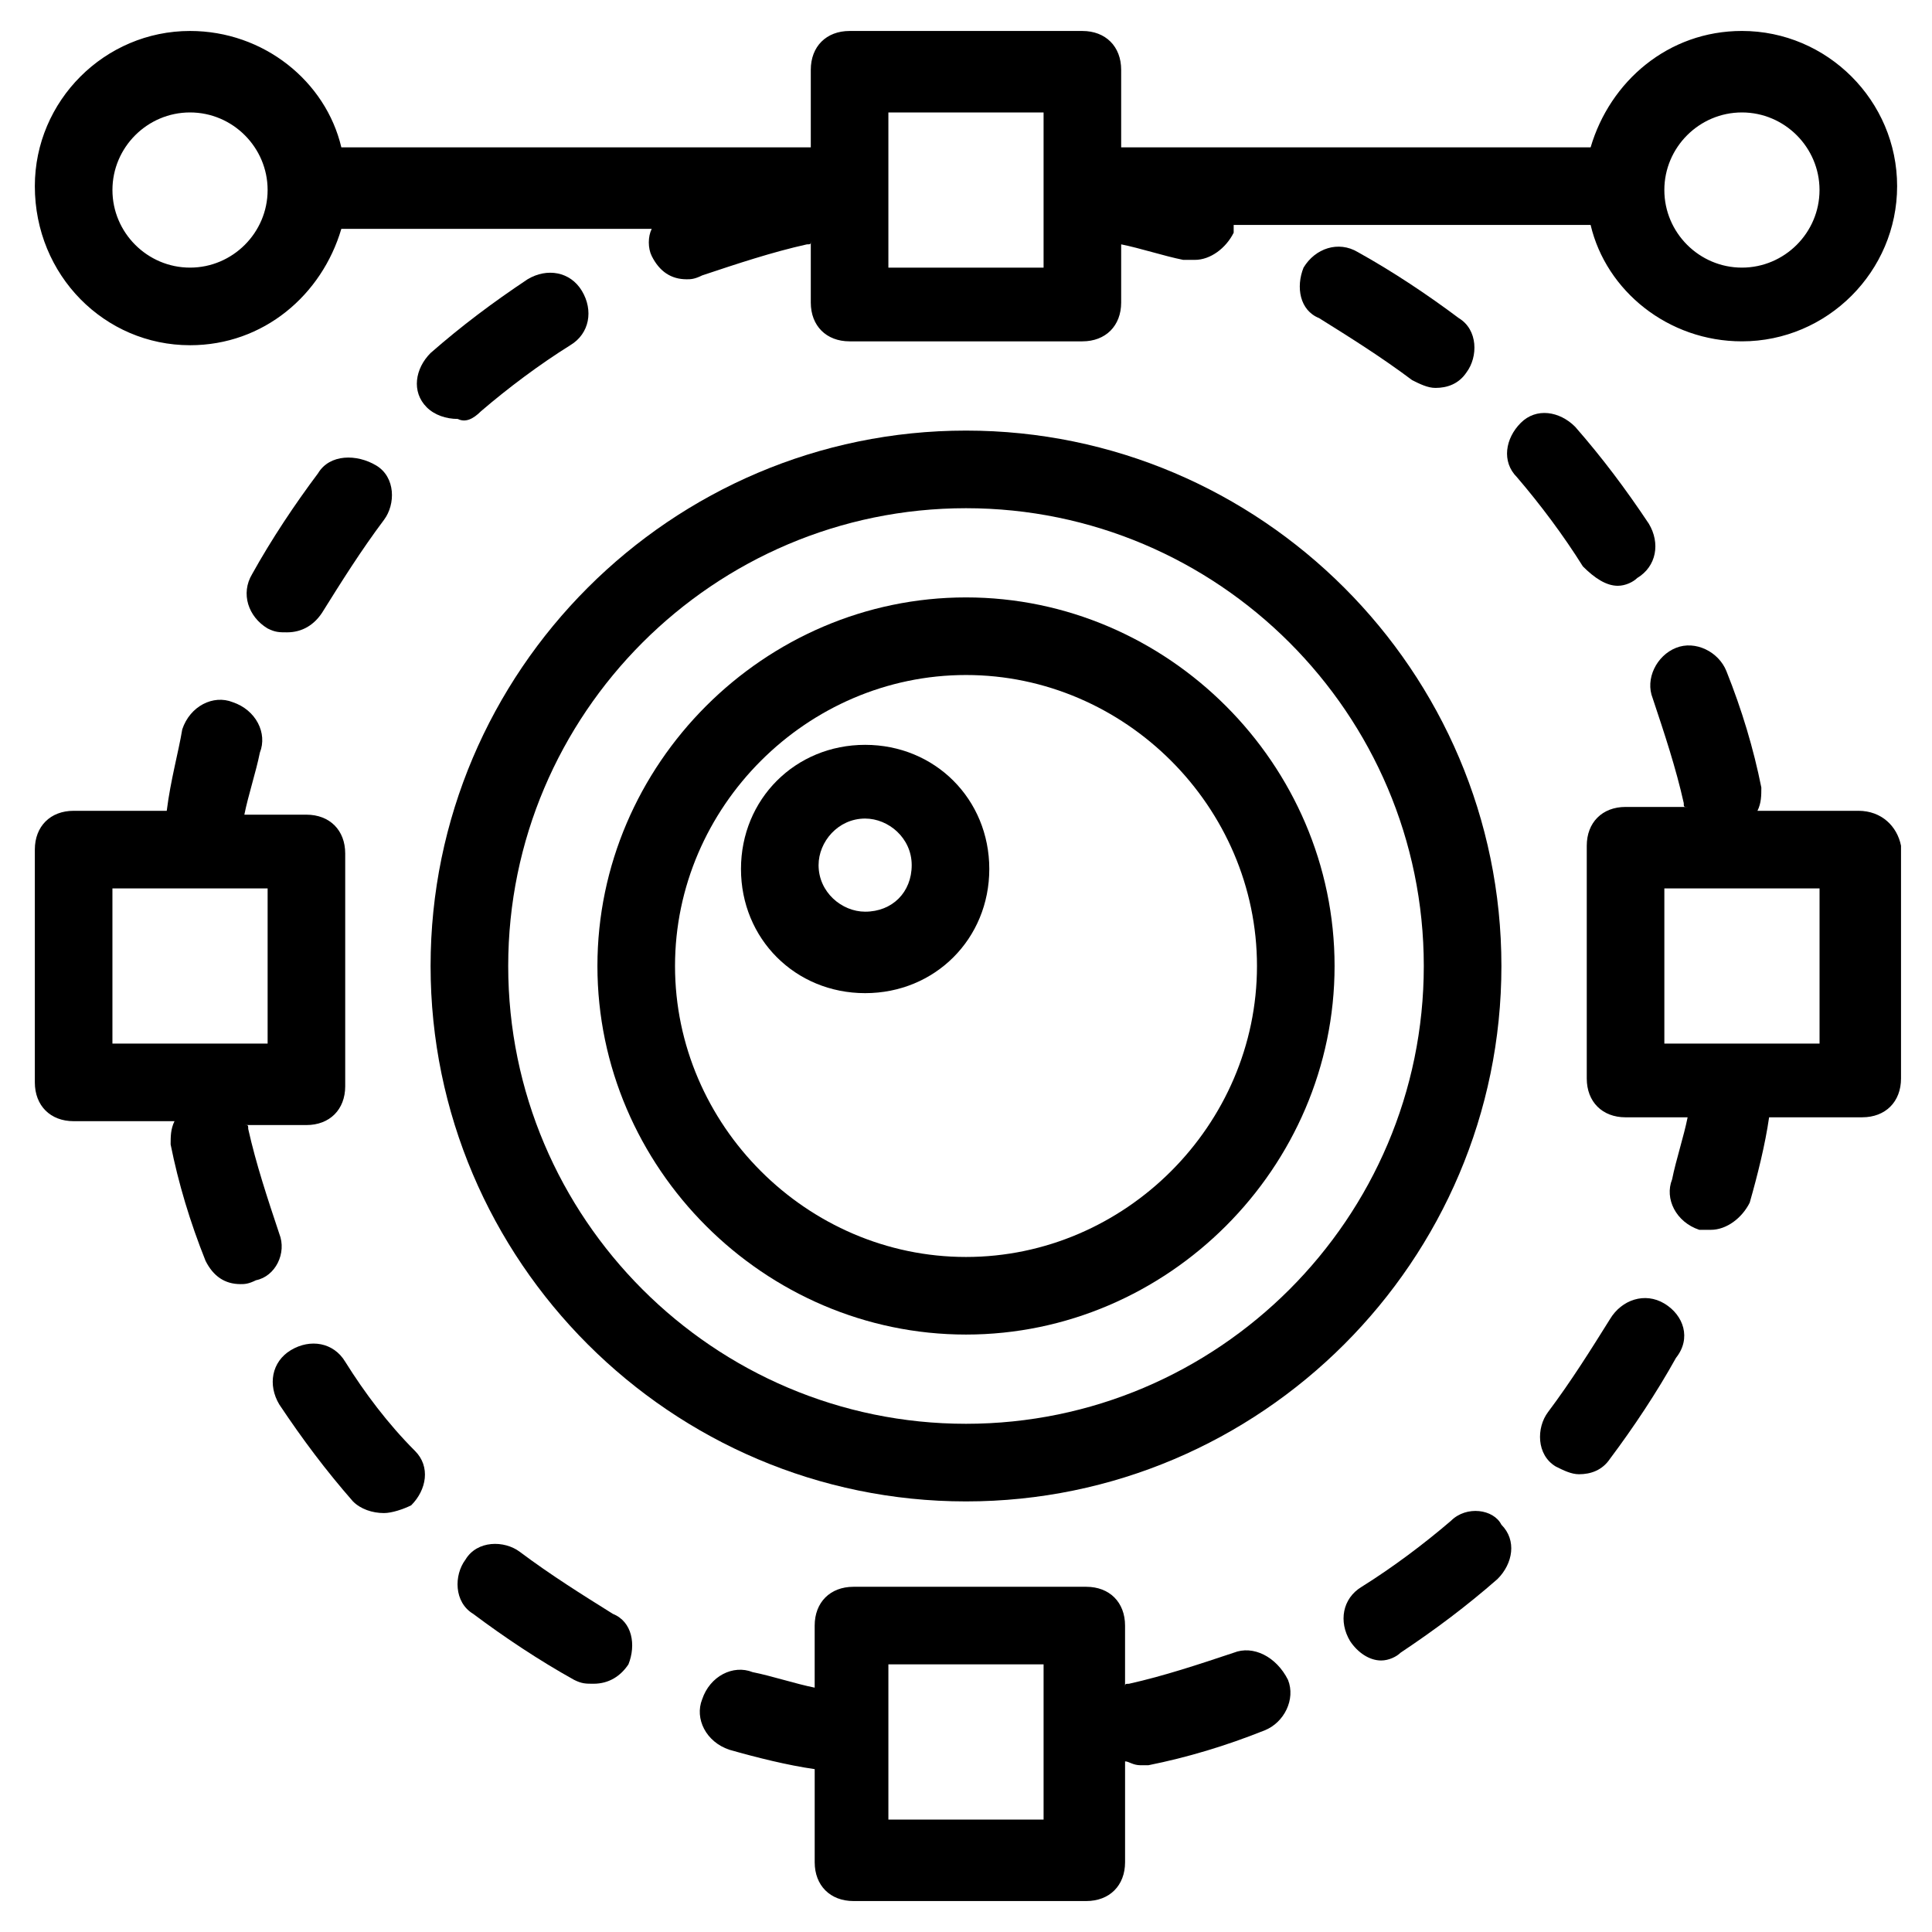
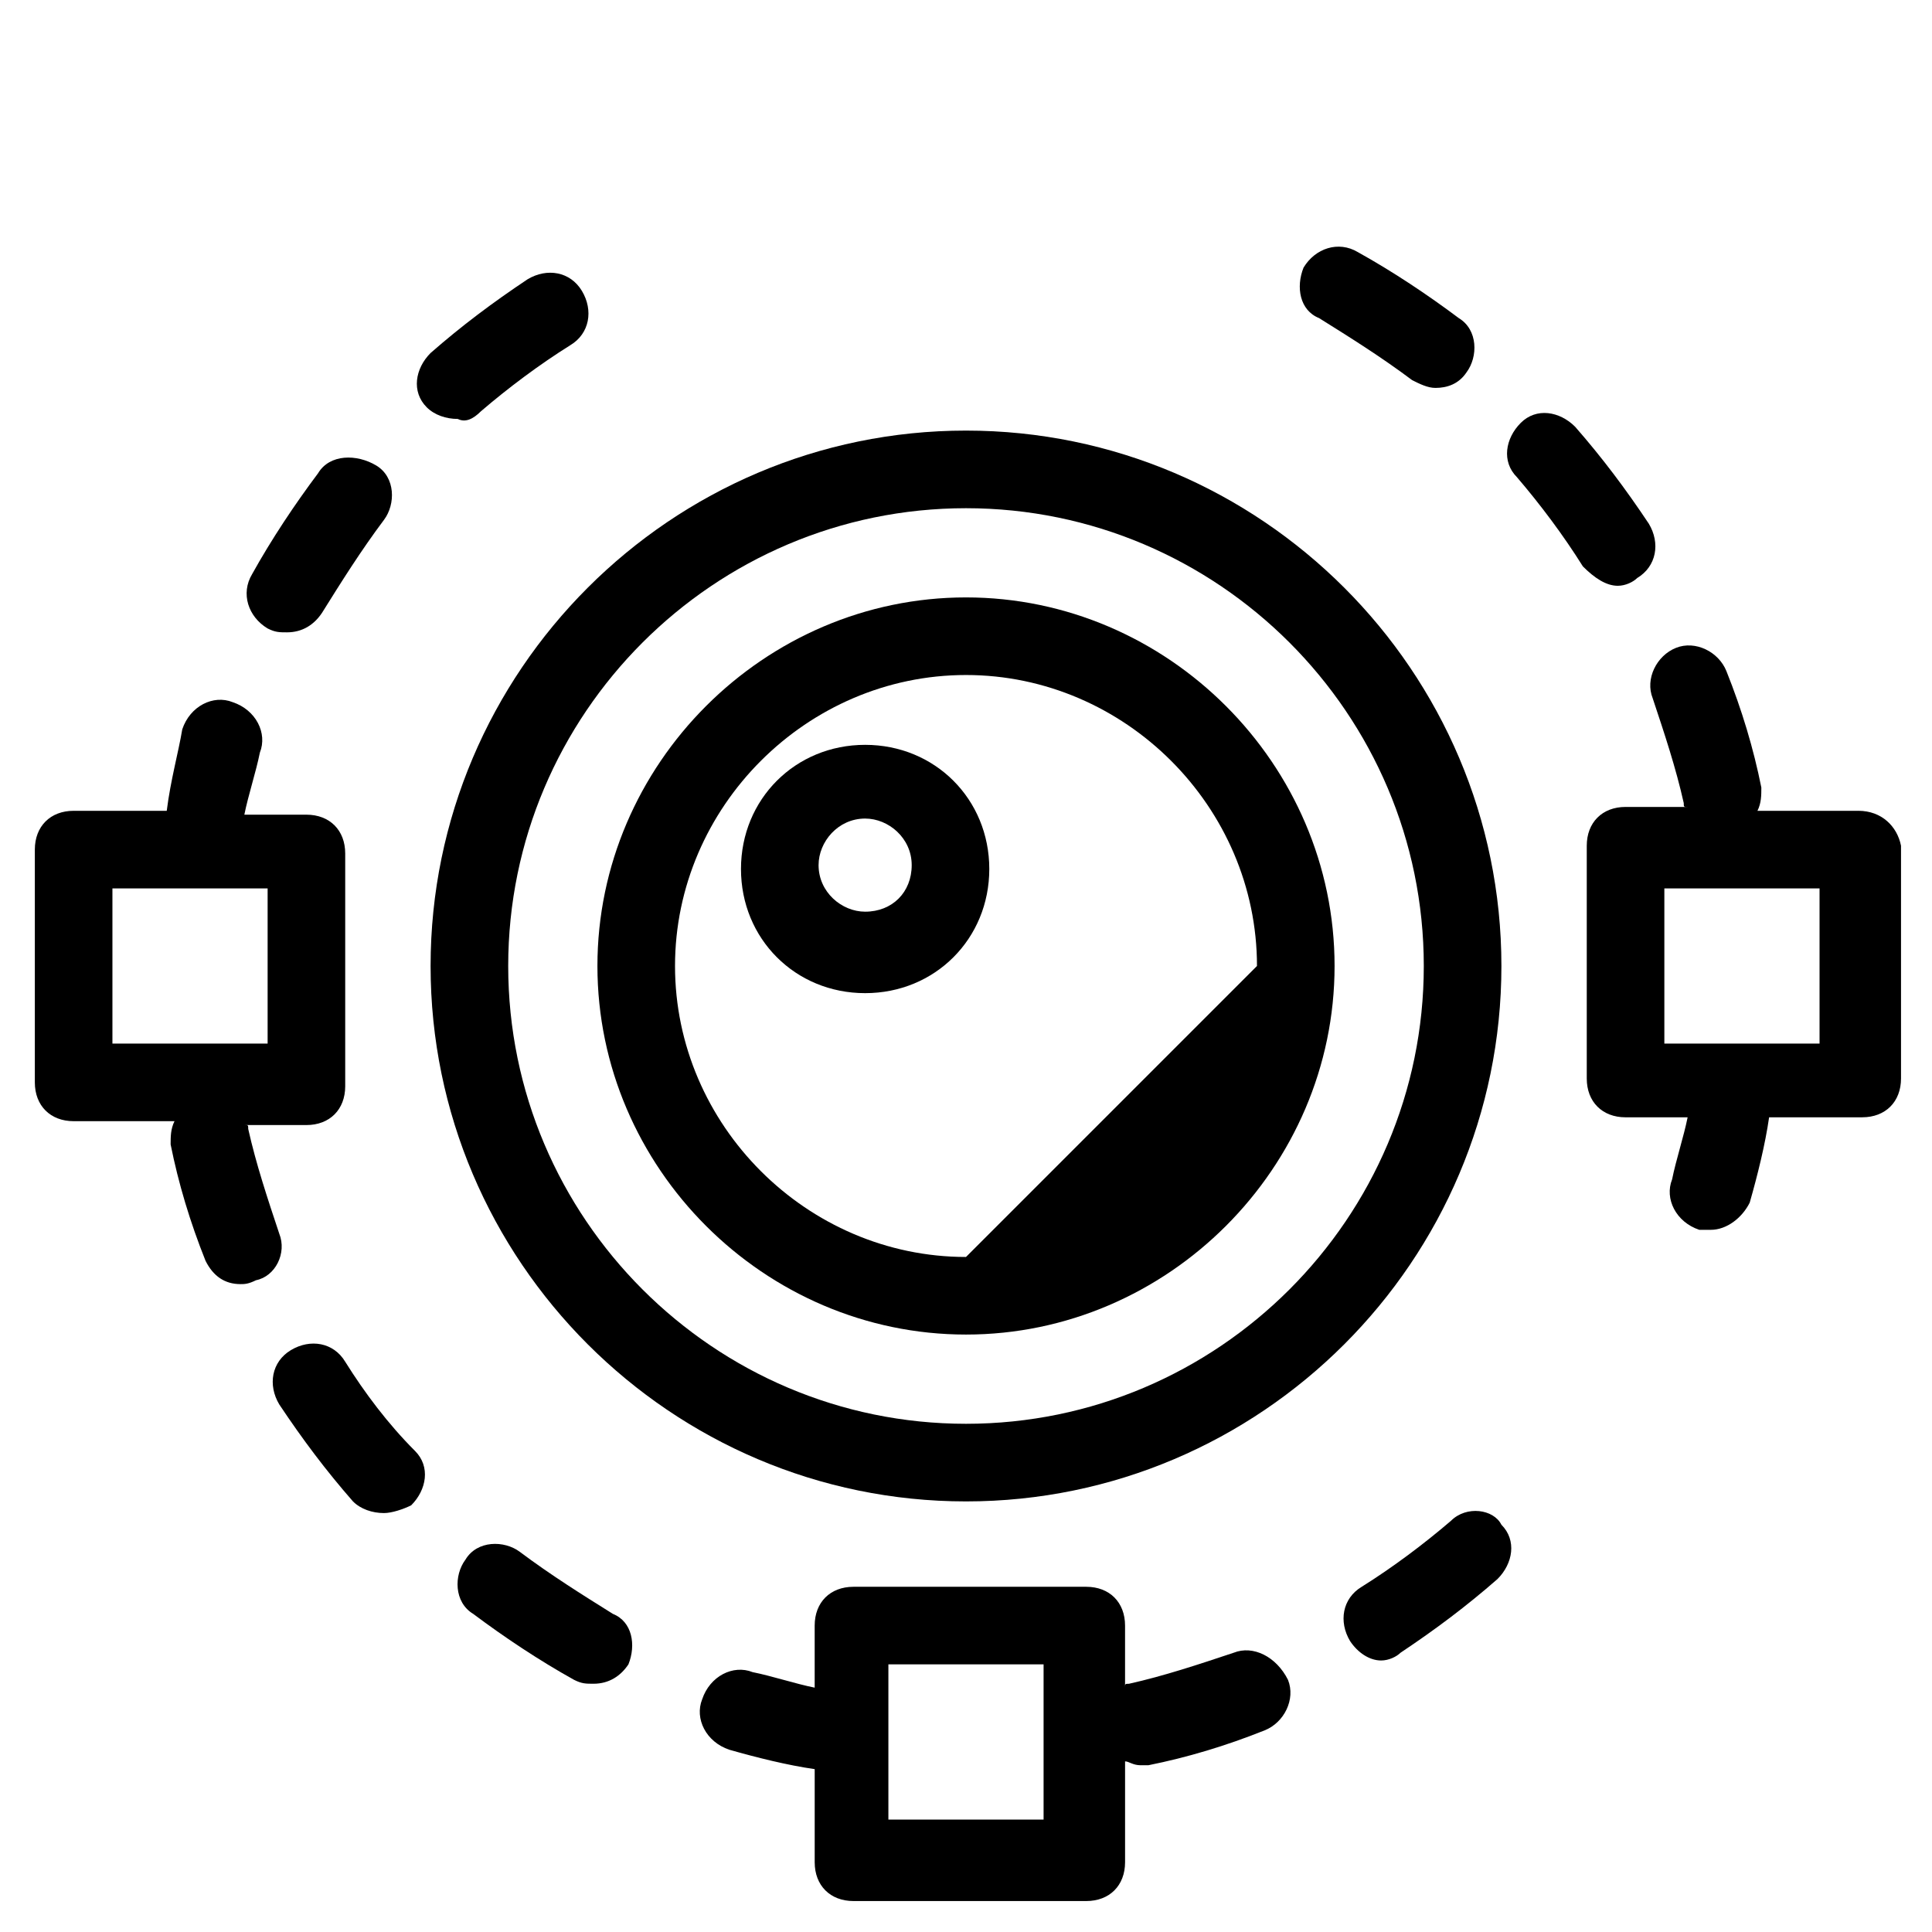
<svg xmlns="http://www.w3.org/2000/svg" fill="#000000" width="800px" height="800px" version="1.1" viewBox="144 144 512 512">
  <g>
    <path d="m572.73 299.24c2.055 0 4.113-1.027 5.141-2.055 5.141-3.086 6.168-9.254 3.086-14.395-6.168-9.254-12.34-17.48-19.535-25.703-4.113-4.113-10.281-5.141-14.395-1.027-4.113 4.113-5.141 10.281-1.027 14.395 6.168 7.199 12.34 15.422 17.48 23.648 3.078 3.078 6.164 5.137 9.25 5.137z" />
    <path d="m489.45 214.93c-2.055 5.141-1.027 11.309 4.113 13.367 8.227 5.141 16.449 10.281 24.676 16.449 2.055 1.027 4.113 2.055 6.168 2.055 3.086 0 6.168-1.027 8.227-4.113 3.086-4.113 3.086-11.309-2.055-14.395-8.227-6.168-17.48-12.34-26.734-17.48-5.141-3.082-11.309-1.023-14.395 4.117z" />
    <path d="m271.48 252.97c7.199-6.168 15.422-12.34 23.648-17.48 5.141-3.086 6.168-9.254 3.086-14.395-3.086-5.141-9.254-6.168-14.395-3.086-9.254 6.168-17.48 12.34-25.703 19.535-4.113 4.113-5.141 10.281-1.027 14.395 2.055 2.055 5.141 3.086 8.227 3.086 2.051 1.031 4.106 0 6.164-2.055z" />
    <path d="m228.29 269.42c-6.168 8.227-12.34 17.48-17.48 26.734-3.086 5.141-1.027 11.309 4.113 14.395 2.055 1.027 3.086 1.027 5.141 1.027 4.113 0 7.199-2.055 9.254-5.141 5.141-8.227 10.281-16.449 16.449-24.676 3.086-4.113 3.086-11.309-2.055-14.395-5.141-3.086-12.34-3.086-15.422 2.055z" />
    <path d="m235.49 504.88c-3.086-5.141-9.254-6.168-14.395-3.086-5.141 3.086-6.168 9.254-3.086 14.395 6.168 9.254 12.34 17.48 19.535 25.703 2.055 2.055 5.141 3.086 8.227 3.086 2.055 0 5.141-1.027 7.199-2.055 4.113-4.113 5.141-10.281 1.027-14.395-7.195-7.199-13.367-15.426-18.508-23.648z" />
    <path d="m306.43 571.7c-8.227-5.141-16.449-10.281-24.676-16.449-4.113-3.086-11.309-3.086-14.395 2.055-3.086 4.113-3.086 11.309 2.055 14.395 8.227 6.168 17.48 12.34 26.734 17.48 2.055 1.027 3.086 1.027 5.141 1.027 4.113 0 7.199-2.055 9.254-5.141 2.055-5.141 1.027-11.309-4.113-13.367z" />
    <path d="m218.01 470.94c-3.086-9.254-6.168-18.508-8.227-27.762 0-1.027 0-1.027-1.027-1.027h16.449c6.168 0 10.281-4.113 10.281-10.281v-61.691c0-6.168-4.113-10.281-10.281-10.281h-16.449c1.027-5.141 3.086-11.309 4.113-16.449 2.055-5.141-1.027-11.309-7.199-13.367-5.141-2.055-11.309 1.027-13.367 7.199-1.027 6.168-3.082 13.363-4.113 21.59h-24.676c-6.168 0-10.281 4.113-10.281 10.281v61.691c0 6.168 4.113 10.281 10.281 10.281h26.734c-1.027 2.059-1.027 4.113-1.027 6.168 2.055 10.281 5.141 20.562 9.254 30.844 2.055 4.113 5.141 6.168 9.254 6.168 1.027 0 2.055 0 4.113-1.027 5.137-1.023 8.223-7.191 6.168-12.336zm-44.215-91.508h41.129v41.129h-41.129z" />
    <path d="m470.94 581.99c-9.254 3.086-18.508 6.168-27.762 8.227-1.027 0-1.027 0-1.027 1.027v-16.449c0-6.168-4.113-10.281-10.281-10.281h-61.691c-6.168 0-10.281 4.113-10.281 10.281v16.449c-5.141-1.027-11.309-3.086-16.449-4.113-5.141-2.055-11.309 1.027-13.367 7.199-2.055 5.141 1.027 11.309 7.199 13.367 7.199 2.055 15.422 4.113 22.621 5.141v24.676c0 6.168 4.113 10.281 10.281 10.281h61.691c6.168 0 10.281-4.113 10.281-10.281v-26.734c1.027 0 2.055 1.027 4.113 1.027h2.055c10.281-2.055 20.562-5.141 30.844-9.254 5.141-2.055 8.227-8.227 6.168-13.367-3.082-6.168-9.25-9.254-14.395-7.195zm-50.379 44.211h-41.129v-41.129h41.129z" />
-     <path d="m585.07 489.45c-5.141-3.086-11.309-1.027-14.395 4.113-5.141 8.227-10.281 16.449-16.449 24.676-3.086 4.113-3.086 11.309 2.055 14.395 2.055 1.027 4.113 2.055 6.168 2.055 3.086 0 6.168-1.027 8.227-4.113 6.168-8.227 12.34-17.48 17.48-26.734 4.113-5.137 2.055-11.305-3.086-14.391z" />
    <path d="m528.52 547.03c-7.199 6.168-15.422 12.34-23.648 17.48-5.141 3.086-6.168 9.254-3.086 14.395 2.055 3.086 5.141 5.141 8.227 5.141 2.055 0 4.113-1.027 5.141-2.055 9.254-6.168 17.48-12.34 25.703-19.535 4.113-4.113 5.141-10.281 1.027-14.395-2.051-4.113-9.25-5.144-13.363-1.031z" />
    <path d="m636.48 358.87h-26.734c1.027-2.055 1.027-4.113 1.027-6.168-2.055-10.281-5.141-20.562-9.254-30.844-2.055-5.141-8.227-8.227-13.367-6.168-5.141 2.055-8.227 8.227-6.168 13.367 3.086 9.254 6.168 18.508 8.227 27.762 0 1.027 0 1.027 1.027 1.027h-16.449c-6.168 0-10.281 4.113-10.281 10.281v61.691c0 6.168 4.113 10.281 10.281 10.281h16.449c-1.027 5.141-3.086 11.309-4.113 16.449-2.055 5.141 1.027 11.309 7.199 13.367h3.086c4.113 0 8.227-3.086 10.281-7.199 2.055-7.199 4.113-15.422 5.141-22.621h24.676c6.168 0 10.281-4.113 10.281-10.281v-61.691c-1.027-5.141-5.141-9.254-11.309-9.254zm-10.281 61.691h-41.129v-41.129h41.129z" />
    <path d="m400 258.11c-78.141 0-141.89 63.746-141.89 141.89 0 78.141 63.746 141.89 141.89 141.89 78.141 0 141.89-63.746 141.89-141.89-0.004-78.145-63.75-141.89-141.89-141.89zm0 263.21c-66.832 0-121.32-54.492-121.32-121.32s54.492-121.32 121.32-121.32 121.32 54.492 121.32 121.32-54.492 121.32-121.32 121.32z" />
-     <path d="m400 302.32c-53.465 0-97.676 44.211-97.676 97.676s44.211 97.676 97.676 97.676 97.676-44.211 97.676-97.676-44.211-97.676-97.676-97.676zm0 174.79c-42.156 0-77.113-34.957-77.113-77.113s34.957-77.113 77.113-77.113 77.113 34.957 77.113 77.113c0 42.152-34.961 77.113-77.113 77.113z" />
+     <path d="m400 302.32c-53.465 0-97.676 44.211-97.676 97.676s44.211 97.676 97.676 97.676 97.676-44.211 97.676-97.676-44.211-97.676-97.676-97.676zm0 174.79c-42.156 0-77.113-34.957-77.113-77.113s34.957-77.113 77.113-77.113 77.113 34.957 77.113 77.113z" />
    <path d="m373.27 341.39c-18.508 0-32.902 14.395-32.902 32.902 0 18.508 14.395 32.902 32.902 32.902s32.902-14.395 32.902-32.902c0-18.508-14.395-32.902-32.902-32.902zm0 44.215c-6.168 0-12.34-5.141-12.34-12.34 0-6.168 5.141-12.34 12.34-12.34 6.168 0 12.34 5.141 12.34 12.34s-5.141 12.34-12.34 12.34z" />
-     <path d="m194.36 235.49c19.535 0 34.957-13.367 40.098-30.844h82.254c-1.027 2.055-1.027 5.141 0 7.199 2.055 4.113 5.141 6.168 9.254 6.168 1.027 0 2.055 0 4.113-1.027 9.254-3.086 18.508-6.168 27.762-8.227 1.027 0 1.027 0 1.027-1.027v16.449c0 6.168 4.113 10.281 10.281 10.281h61.691c6.168 0 10.281-4.113 10.281-10.281v-15.422c5.141 1.027 11.309 3.086 16.449 4.113h3.086c4.113 0 8.227-3.086 10.281-7.199v-2.055h94.594c4.113 17.48 20.562 30.844 40.098 30.844 22.621 0 41.129-18.508 41.129-41.129 0-22.621-18.508-41.129-41.129-41.129-19.535 0-34.957 13.367-40.098 30.844l-124.41 0.004v-20.562c0-6.168-4.113-10.281-10.281-10.281h-61.691c-6.168 0-10.281 4.113-10.281 10.281v20.562h-124.41c-4.113-17.48-20.562-30.844-40.098-30.844-22.621 0-41.129 18.508-41.129 41.129 0 23.645 18.508 42.152 41.129 42.152zm411.27-61.691c11.309 0 20.562 9.254 20.562 20.562s-9.254 20.562-20.562 20.562c-11.309 0-20.562-9.254-20.562-20.562-0.004-11.309 9.25-20.562 20.562-20.562zm-226.2 0h41.129v41.129h-41.129zm-185.07 0c11.309 0 20.562 9.254 20.562 20.562s-9.254 20.562-20.562 20.562c-11.309 0-20.562-9.254-20.562-20.562-0.004-11.309 9.25-20.562 20.562-20.562z" />
  </g>
</svg>